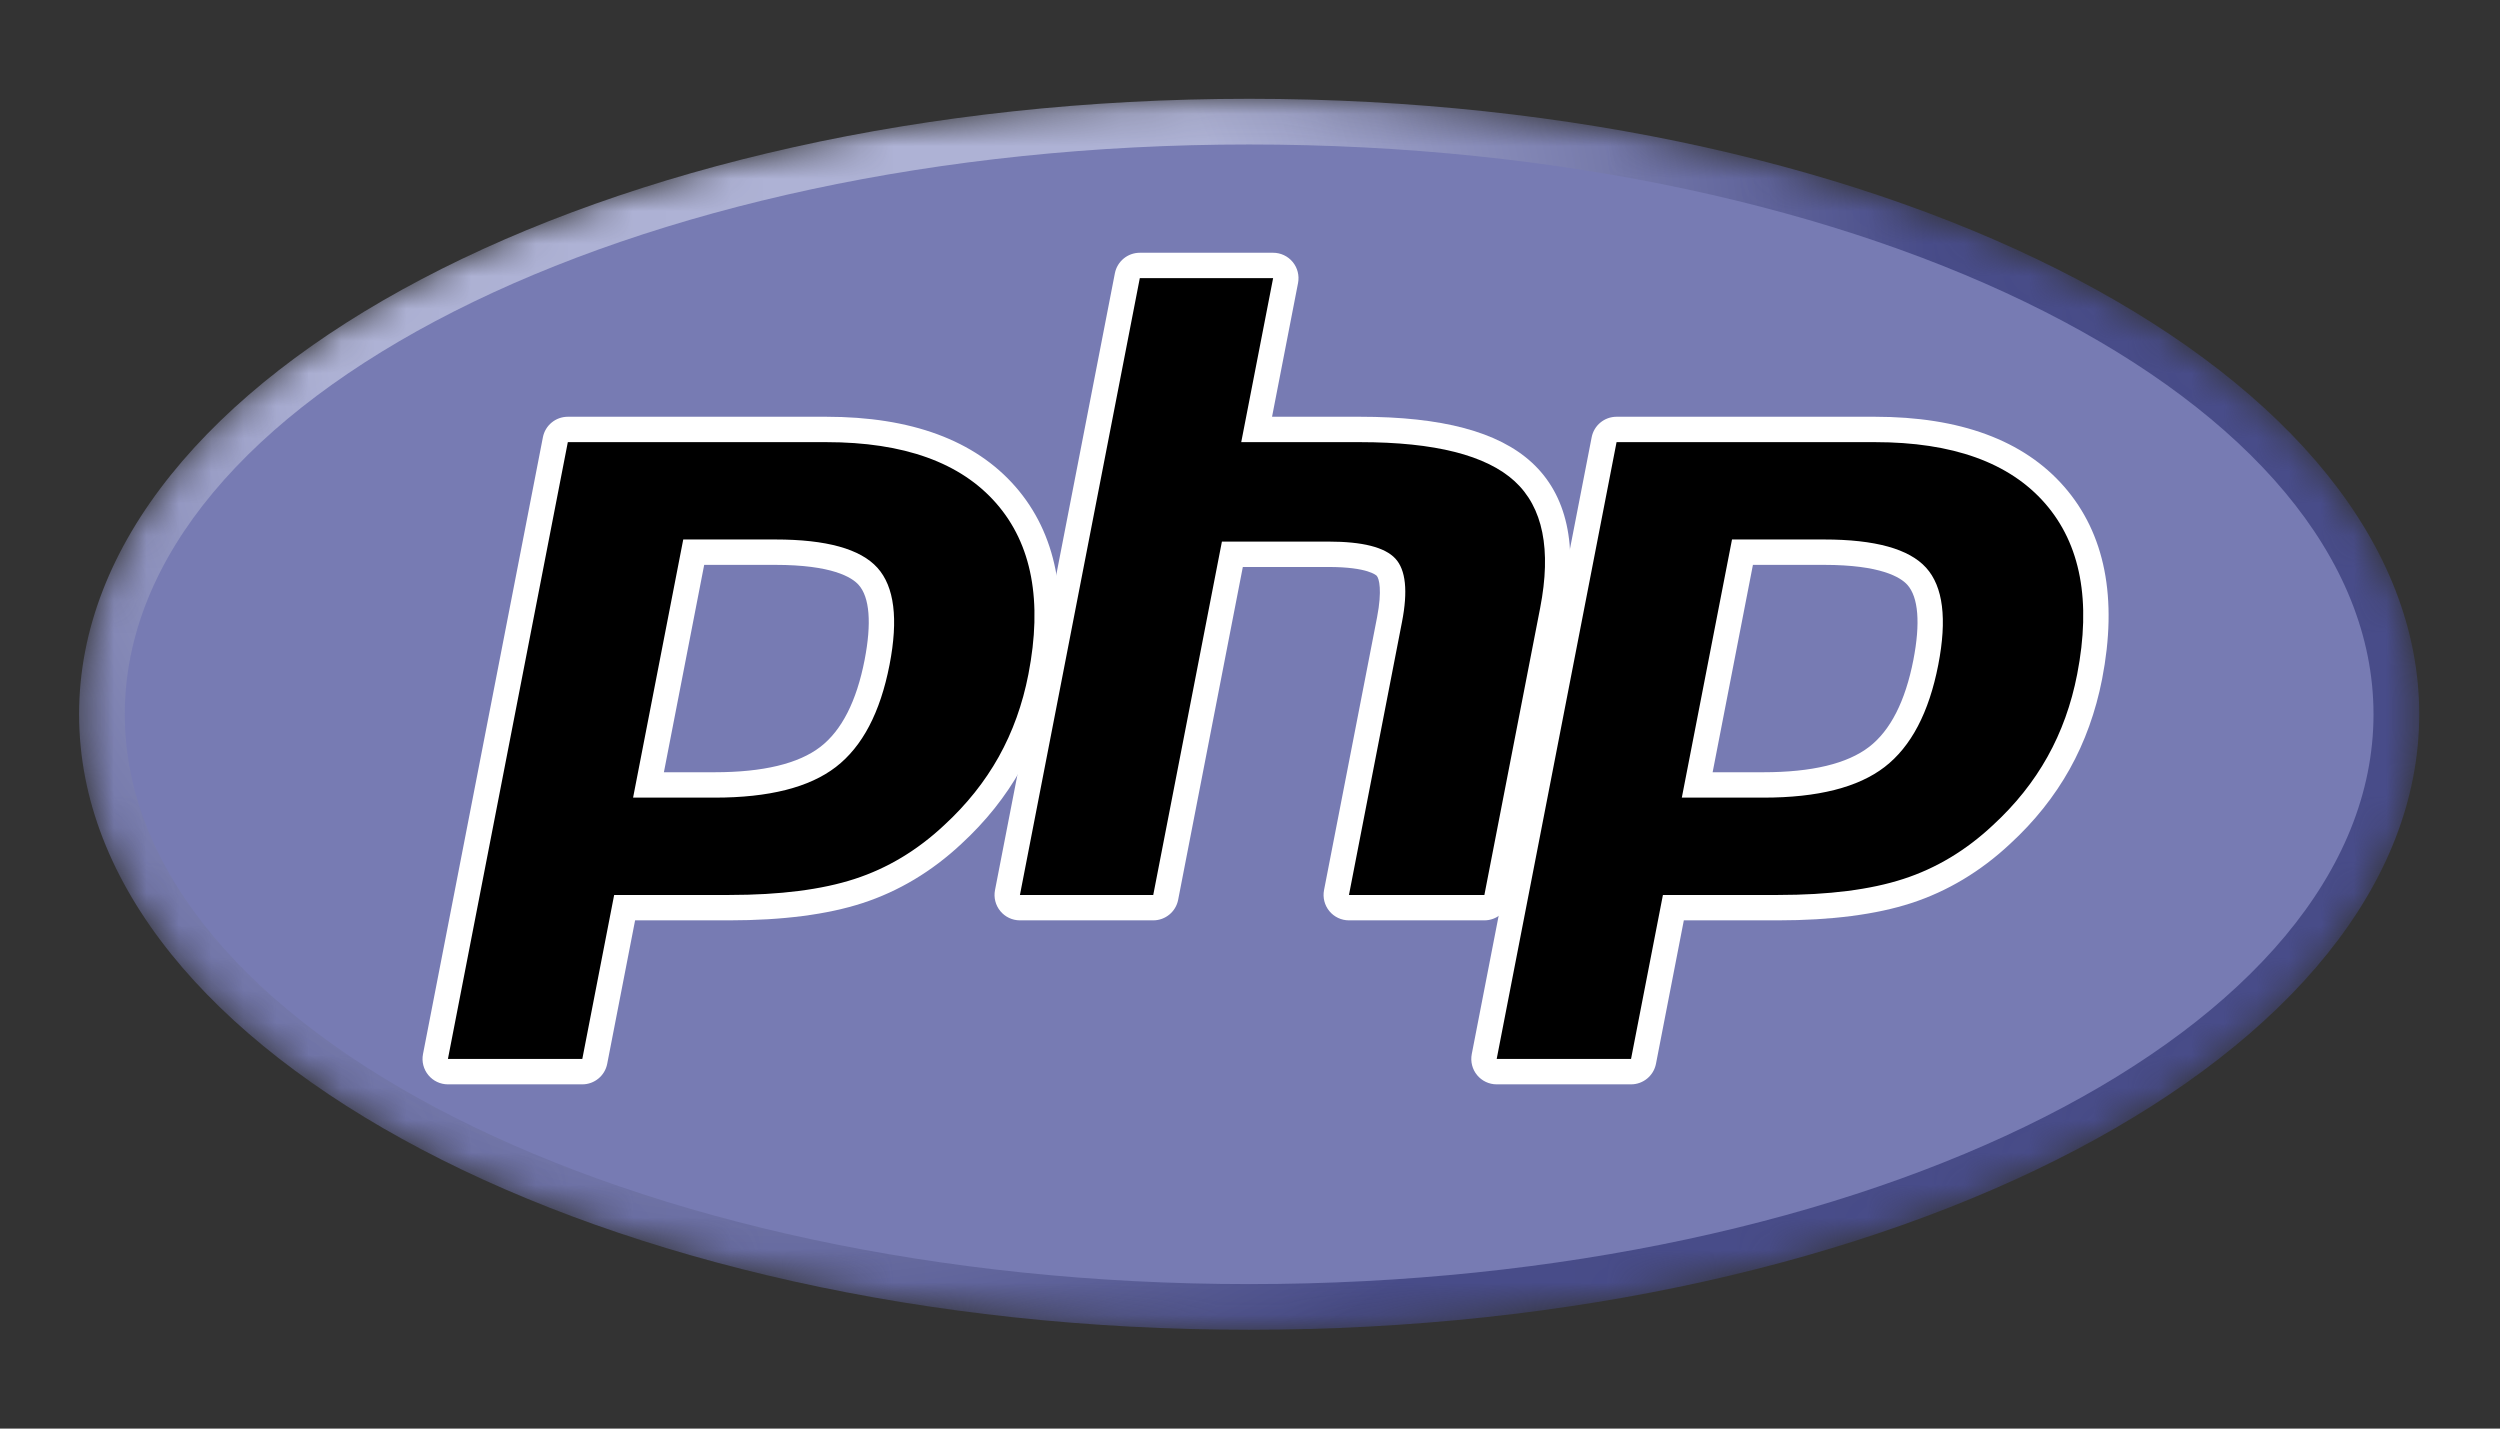
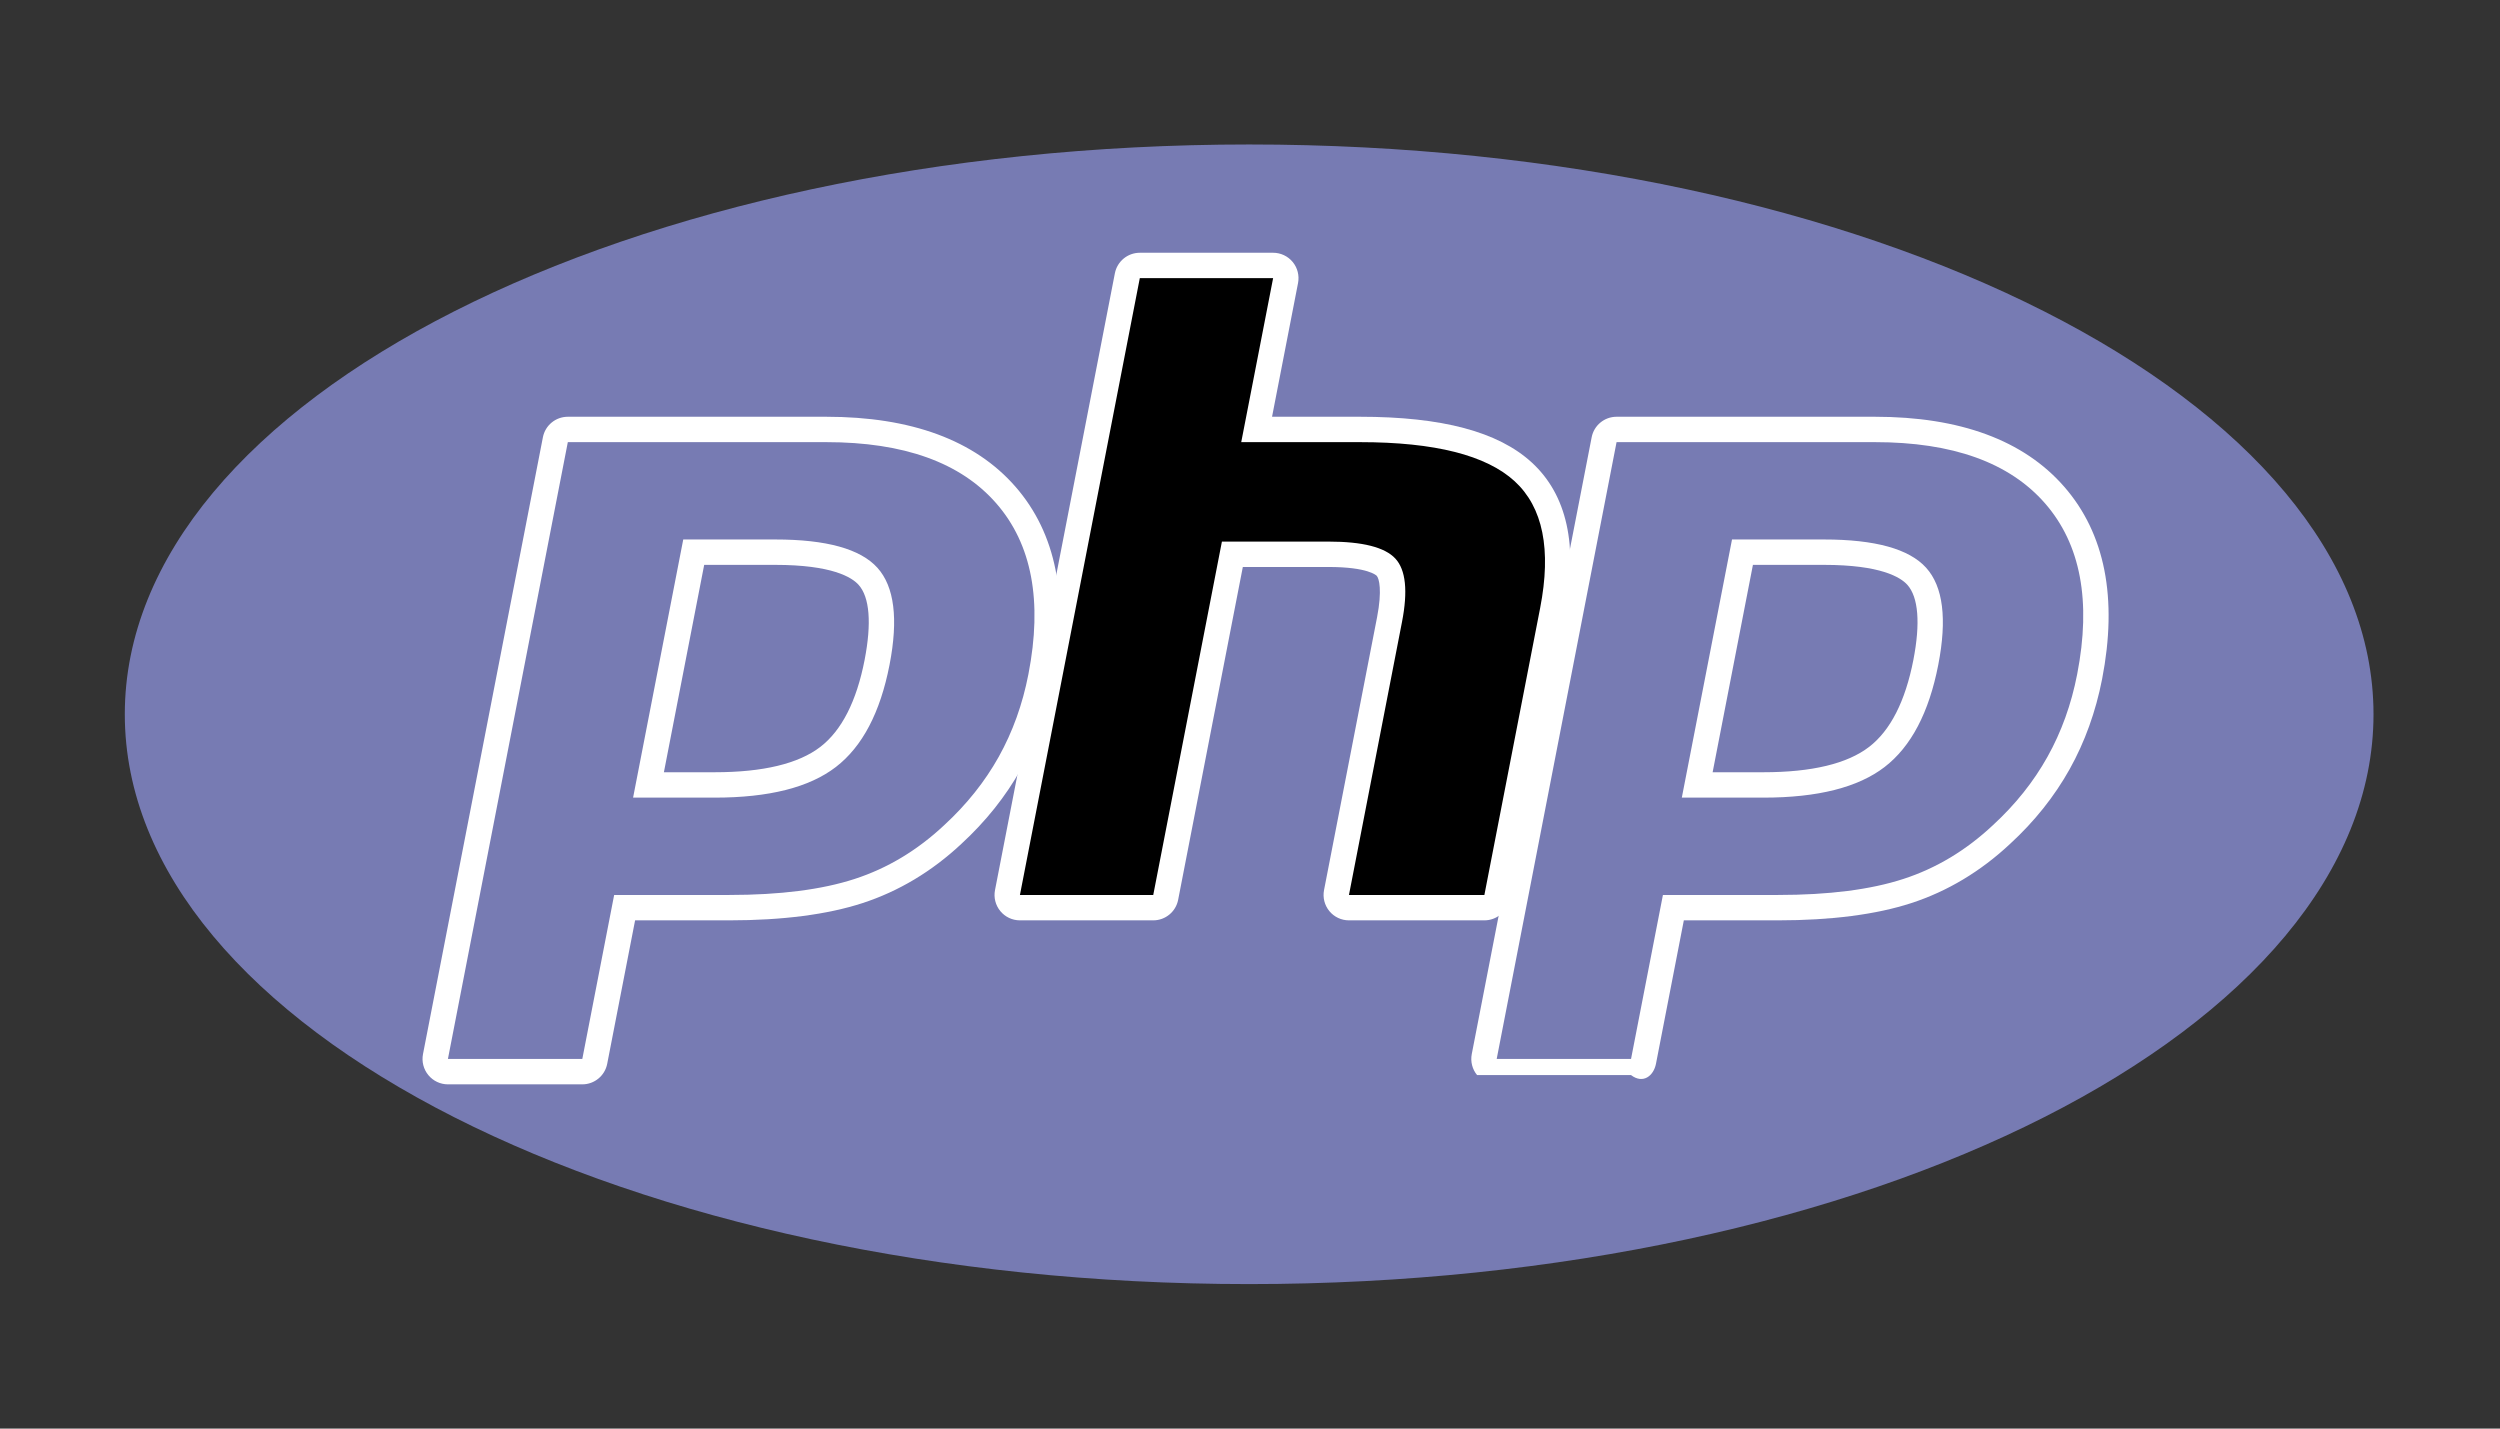
<svg xmlns="http://www.w3.org/2000/svg" width="77" height="44" viewBox="0 0 77 44" fill="none">
  <rect x="0" y="0" width="77" height="44" fill="#333333" stroke="none" />
  <g clip-path="url(#clip0_14_269)">
    <mask id="mask0_14_269" style="mask-type:luminance" maskUnits="userSpaceOnUse" x="2" y="3" width="73" height="38">
      <path d="M2.436 22C2.436 32.47 18.571 40.957 38.474 40.957C58.377 40.957 74.512 32.47 74.512 22C74.512 11.53 58.377 3.043 38.474 3.043C18.571 3.043 2.436 11.53 2.436 22Z" fill="white" />
    </mask>
    <g mask="url(#mask0_14_269)">
-       <path d="M2.436 22C2.436 32.47 18.571 40.957 38.474 40.957C58.377 40.957 74.512 32.47 74.512 22C74.512 11.53 58.377 3.043 38.474 3.043C18.571 3.043 2.436 11.53 2.436 22Z" fill="url(#paint0_radial_14_269)" />
-     </g>
+       </g>
    <mask id="mask1_14_269" style="mask-type:luminance" maskUnits="userSpaceOnUse" x="0" y="0" width="77" height="44">
      <path d="M0.935 0.884H76.013V43.116H0.935V0.884Z" fill="white" />
    </mask>
    <g mask="url(#mask1_14_269)">
      <path d="M38.474 39.55C57.599 39.55 73.104 31.692 73.104 22C73.104 12.308 57.599 4.45 38.474 4.45C19.349 4.45 3.844 12.308 3.844 22C3.844 31.692 19.349 39.55 38.474 39.55Z" fill="#777BB3" />
    </g>
    <mask id="mask2_14_269" style="mask-type:luminance" maskUnits="userSpaceOnUse" x="0" y="0" width="77" height="44">
      <path d="M0.935 0.884H76.013V43.116H0.935V0.884Z" fill="white" />
    </mask>
    <g mask="url(#mask2_14_269)">
-       <path d="M22.016 24.176C23.589 24.176 24.763 23.886 25.506 23.314C26.24 22.748 26.748 21.768 27.014 20.401C27.262 19.122 27.168 18.23 26.733 17.748C26.289 17.256 25.329 17.007 23.88 17.007H21.366L19.973 24.176H22.016ZM13.796 33.007C13.679 33.007 13.569 32.955 13.495 32.864C13.42 32.774 13.39 32.656 13.412 32.541L17.105 13.543C17.14 13.36 17.301 13.227 17.489 13.227H25.447C27.948 13.227 29.809 13.906 30.98 15.246C32.156 16.592 32.519 18.474 32.059 20.84C31.872 21.804 31.55 22.699 31.102 23.5C30.654 24.303 30.062 25.045 29.341 25.707C28.479 26.514 27.503 27.099 26.443 27.444C25.4 27.784 24.06 27.956 22.461 27.956H19.239L18.318 32.69C18.283 32.874 18.122 33.007 17.935 33.007H13.796Z" fill="black" />
      <path d="M21.689 17.398H23.88C25.629 17.398 26.237 17.782 26.443 18.011C26.786 18.39 26.85 19.191 26.63 20.326C26.383 21.597 25.924 22.498 25.267 23.004C24.594 23.522 23.5 23.785 22.016 23.785H20.448L21.689 17.398ZM25.447 12.836H17.489C17.114 12.836 16.792 13.101 16.721 13.469L13.028 32.467C12.984 32.696 13.044 32.933 13.193 33.113C13.341 33.294 13.563 33.398 13.796 33.398H17.935C18.309 33.398 18.631 33.132 18.702 32.765L19.561 28.347H22.461C24.101 28.347 25.482 28.168 26.564 27.816C27.677 27.454 28.702 26.841 29.608 25.993C30.358 25.303 30.976 24.529 31.444 23.691C31.912 22.854 32.248 21.919 32.443 20.915C32.927 18.425 32.534 16.431 31.274 14.988C30.026 13.56 28.066 12.836 25.447 12.836ZM19.499 24.567H22.016C23.685 24.567 24.927 24.253 25.744 23.624C26.561 22.995 27.112 21.946 27.398 20.475C27.672 19.063 27.547 18.067 27.024 17.487C26.5 16.906 25.452 16.616 23.88 16.616H21.044L19.499 24.567ZM25.447 13.618C27.841 13.618 29.587 14.246 30.685 15.503C31.783 16.76 32.113 18.514 31.675 20.766C31.495 21.693 31.19 22.541 30.761 23.31C30.331 24.079 29.77 24.782 29.077 25.419C28.25 26.193 27.332 26.744 26.322 27.072C25.312 27.401 24.025 27.565 22.461 27.565H18.916L17.935 32.616H13.796L17.489 13.618H25.447Z" fill="white" />
      <path d="M41.548 27.956C41.431 27.956 41.321 27.904 41.246 27.814C41.172 27.724 41.142 27.605 41.164 27.49L42.798 19.084C42.953 18.285 42.915 17.711 42.69 17.469C42.552 17.321 42.139 17.072 40.916 17.072H37.957L35.904 27.64C35.868 27.823 35.707 27.956 35.52 27.956H31.414C31.297 27.956 31.186 27.904 31.112 27.814C31.038 27.724 31.008 27.605 31.03 27.49L34.722 8.492C34.758 8.309 34.919 8.176 35.106 8.176H39.212C39.329 8.176 39.44 8.228 39.514 8.318C39.588 8.408 39.618 8.527 39.596 8.642L38.705 13.227H41.888C44.313 13.227 45.958 13.655 46.915 14.534C47.892 15.431 48.196 16.866 47.821 18.799L46.103 27.64C46.067 27.823 45.906 27.956 45.719 27.956H41.548Z" fill="black" />
      <path d="M39.212 7.785H35.106C34.732 7.785 34.41 8.05 34.338 8.418L30.646 27.416C30.601 27.645 30.662 27.882 30.81 28.062C30.959 28.243 31.18 28.347 31.414 28.347H35.52C35.894 28.347 36.216 28.081 36.287 27.714L38.279 17.463H40.916C42.136 17.463 42.393 17.724 42.403 17.735C42.477 17.815 42.574 18.183 42.414 19.01L40.78 27.416C40.736 27.645 40.796 27.882 40.944 28.062C41.093 28.243 41.314 28.347 41.548 28.347H45.719C46.093 28.347 46.415 28.081 46.487 27.714L48.205 18.873C48.608 16.798 48.263 15.242 47.18 14.246C46.147 13.297 44.416 12.836 41.888 12.836H39.179L39.98 8.716C40.024 8.487 39.964 8.25 39.816 8.07C39.667 7.889 39.446 7.785 39.212 7.785ZM39.212 8.567L38.23 13.618H41.888C44.19 13.618 45.777 14.02 46.651 14.822C47.525 15.625 47.786 16.926 47.437 18.724L45.719 27.565H41.548L43.181 19.159C43.367 18.203 43.299 17.551 42.976 17.203C42.653 16.855 41.967 16.681 40.916 16.681H37.635L35.52 27.565H31.414L35.106 8.567H39.212Z" fill="white" />
-       <path d="M54.318 24.176C55.89 24.176 57.064 23.886 57.807 23.314C58.542 22.749 59.049 21.768 59.316 20.401C59.564 19.122 59.469 18.23 59.035 17.748C58.591 17.256 57.63 17.007 56.181 17.007H53.668L52.275 24.176H54.318ZM46.098 33.007C45.981 33.007 45.87 32.955 45.796 32.864C45.722 32.774 45.692 32.656 45.714 32.541L49.406 13.543C49.442 13.36 49.603 13.227 49.79 13.227H57.748C60.249 13.227 62.111 13.906 63.281 15.246C64.457 16.592 64.821 18.474 64.361 20.84C64.173 21.804 63.852 22.699 63.404 23.5C62.956 24.303 62.363 25.045 61.643 25.707C60.78 26.514 59.804 27.099 58.744 27.444C57.701 27.784 56.361 27.956 54.763 27.956H51.54L50.62 32.69C50.584 32.874 50.423 33.007 50.236 33.007H46.098Z" fill="black" />
-       <path d="M53.99 17.398H56.181C57.931 17.398 58.538 17.782 58.745 18.011C59.087 18.39 59.152 19.191 58.932 20.326C58.684 21.597 58.226 22.498 57.569 23.004C56.896 23.522 55.802 23.785 54.318 23.785H52.749L53.99 17.398ZM57.748 12.836H49.79C49.416 12.836 49.094 13.101 49.023 13.469L45.33 32.467C45.286 32.696 45.346 32.933 45.494 33.113C45.643 33.294 45.864 33.398 46.098 33.398H50.236C50.611 33.398 50.932 33.132 51.004 32.765L51.862 28.347H54.763C56.403 28.347 57.783 28.168 58.866 27.816C59.979 27.454 61.004 26.84 61.91 25.992C62.66 25.303 63.277 24.529 63.745 23.691C64.213 22.854 64.549 21.919 64.745 20.915C65.229 18.424 64.835 16.43 63.575 14.988C62.328 13.56 60.367 12.836 57.748 12.836ZM51.8 24.567H54.318C55.986 24.567 57.229 24.253 58.046 23.624C58.862 22.995 59.413 21.946 59.699 20.475C59.973 19.063 59.849 18.067 59.325 17.487C58.801 16.906 57.753 16.616 56.181 16.616H53.346L51.8 24.567ZM57.748 13.618C60.142 13.618 61.889 14.246 62.987 15.503C64.084 16.76 64.415 18.514 63.977 20.766C63.797 21.693 63.492 22.541 63.062 23.31C62.633 24.079 62.072 24.782 61.378 25.419C60.552 26.193 59.634 26.744 58.623 27.072C57.613 27.401 56.327 27.565 54.763 27.565H51.218L50.236 32.616H46.098L49.79 13.618H57.748Z" fill="white" />
+       <path d="M53.99 17.398H56.181C57.931 17.398 58.538 17.782 58.745 18.011C59.087 18.39 59.152 19.191 58.932 20.326C58.684 21.597 58.226 22.498 57.569 23.004C56.896 23.522 55.802 23.785 54.318 23.785H52.749L53.99 17.398ZM57.748 12.836H49.79C49.416 12.836 49.094 13.101 49.023 13.469L45.33 32.467C45.286 32.696 45.346 32.933 45.494 33.113H50.236C50.611 33.398 50.932 33.132 51.004 32.765L51.862 28.347H54.763C56.403 28.347 57.783 28.168 58.866 27.816C59.979 27.454 61.004 26.84 61.91 25.992C62.66 25.303 63.277 24.529 63.745 23.691C64.213 22.854 64.549 21.919 64.745 20.915C65.229 18.424 64.835 16.43 63.575 14.988C62.328 13.56 60.367 12.836 57.748 12.836ZM51.8 24.567H54.318C55.986 24.567 57.229 24.253 58.046 23.624C58.862 22.995 59.413 21.946 59.699 20.475C59.973 19.063 59.849 18.067 59.325 17.487C58.801 16.906 57.753 16.616 56.181 16.616H53.346L51.8 24.567ZM57.748 13.618C60.142 13.618 61.889 14.246 62.987 15.503C64.084 16.76 64.415 18.514 63.977 20.766C63.797 21.693 63.492 22.541 63.062 23.31C62.633 24.079 62.072 24.782 61.378 25.419C60.552 26.193 59.634 26.744 58.623 27.072C57.613 27.401 56.327 27.565 54.763 27.565H51.218L50.236 32.616H46.098L49.79 13.618H57.748Z" fill="white" />
    </g>
  </g>
  <defs>
    <radialGradient id="paint0_radial_14_269" cx="0" cy="0" r="1" gradientUnits="userSpaceOnUse" gradientTransform="translate(24.074 9.708) scale(47.323 47.323)">
      <stop stop-color="#AEB2D5" />
      <stop offset="0.3" stop-color="#AEB2D5" />
      <stop offset="0.75" stop-color="#484C89" />
      <stop offset="1" stop-color="#484C89" />
    </radialGradient>
    <clipPath id="clip0_14_269">
      <rect width="75.079" height="42.232" fill="white" transform="translate(0.935 0.884)" />
    </clipPath>
  </defs>
</svg>